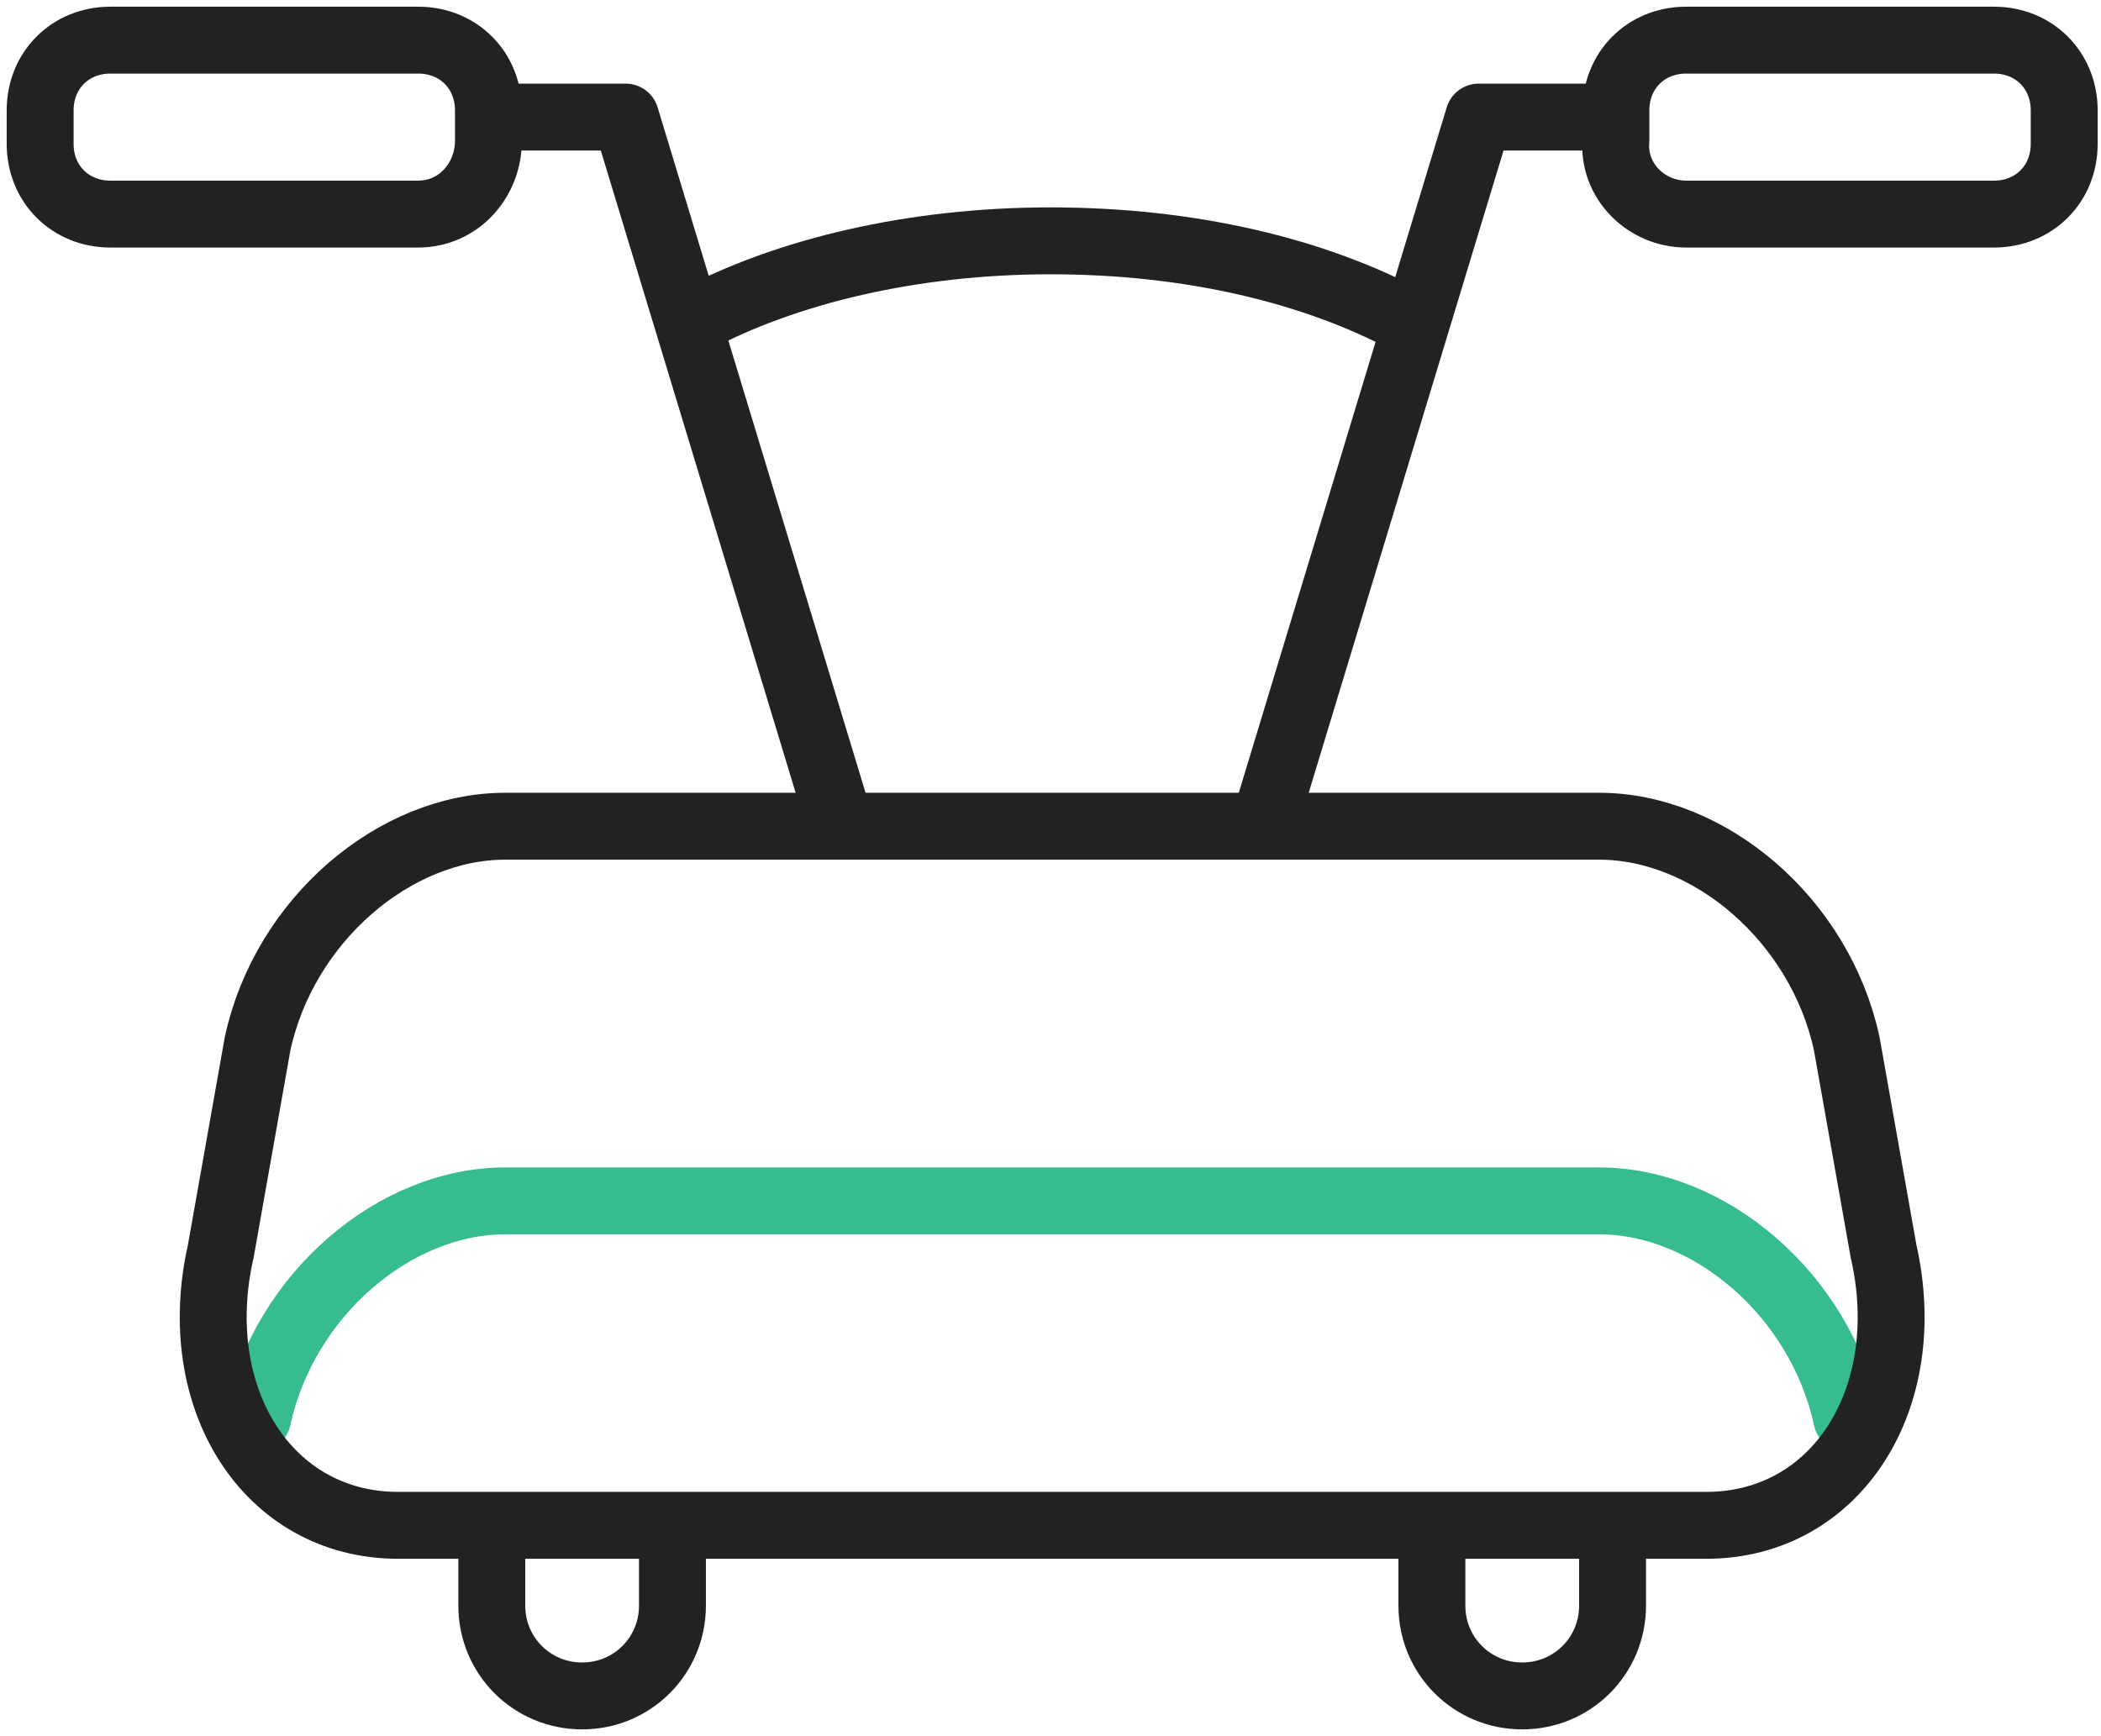
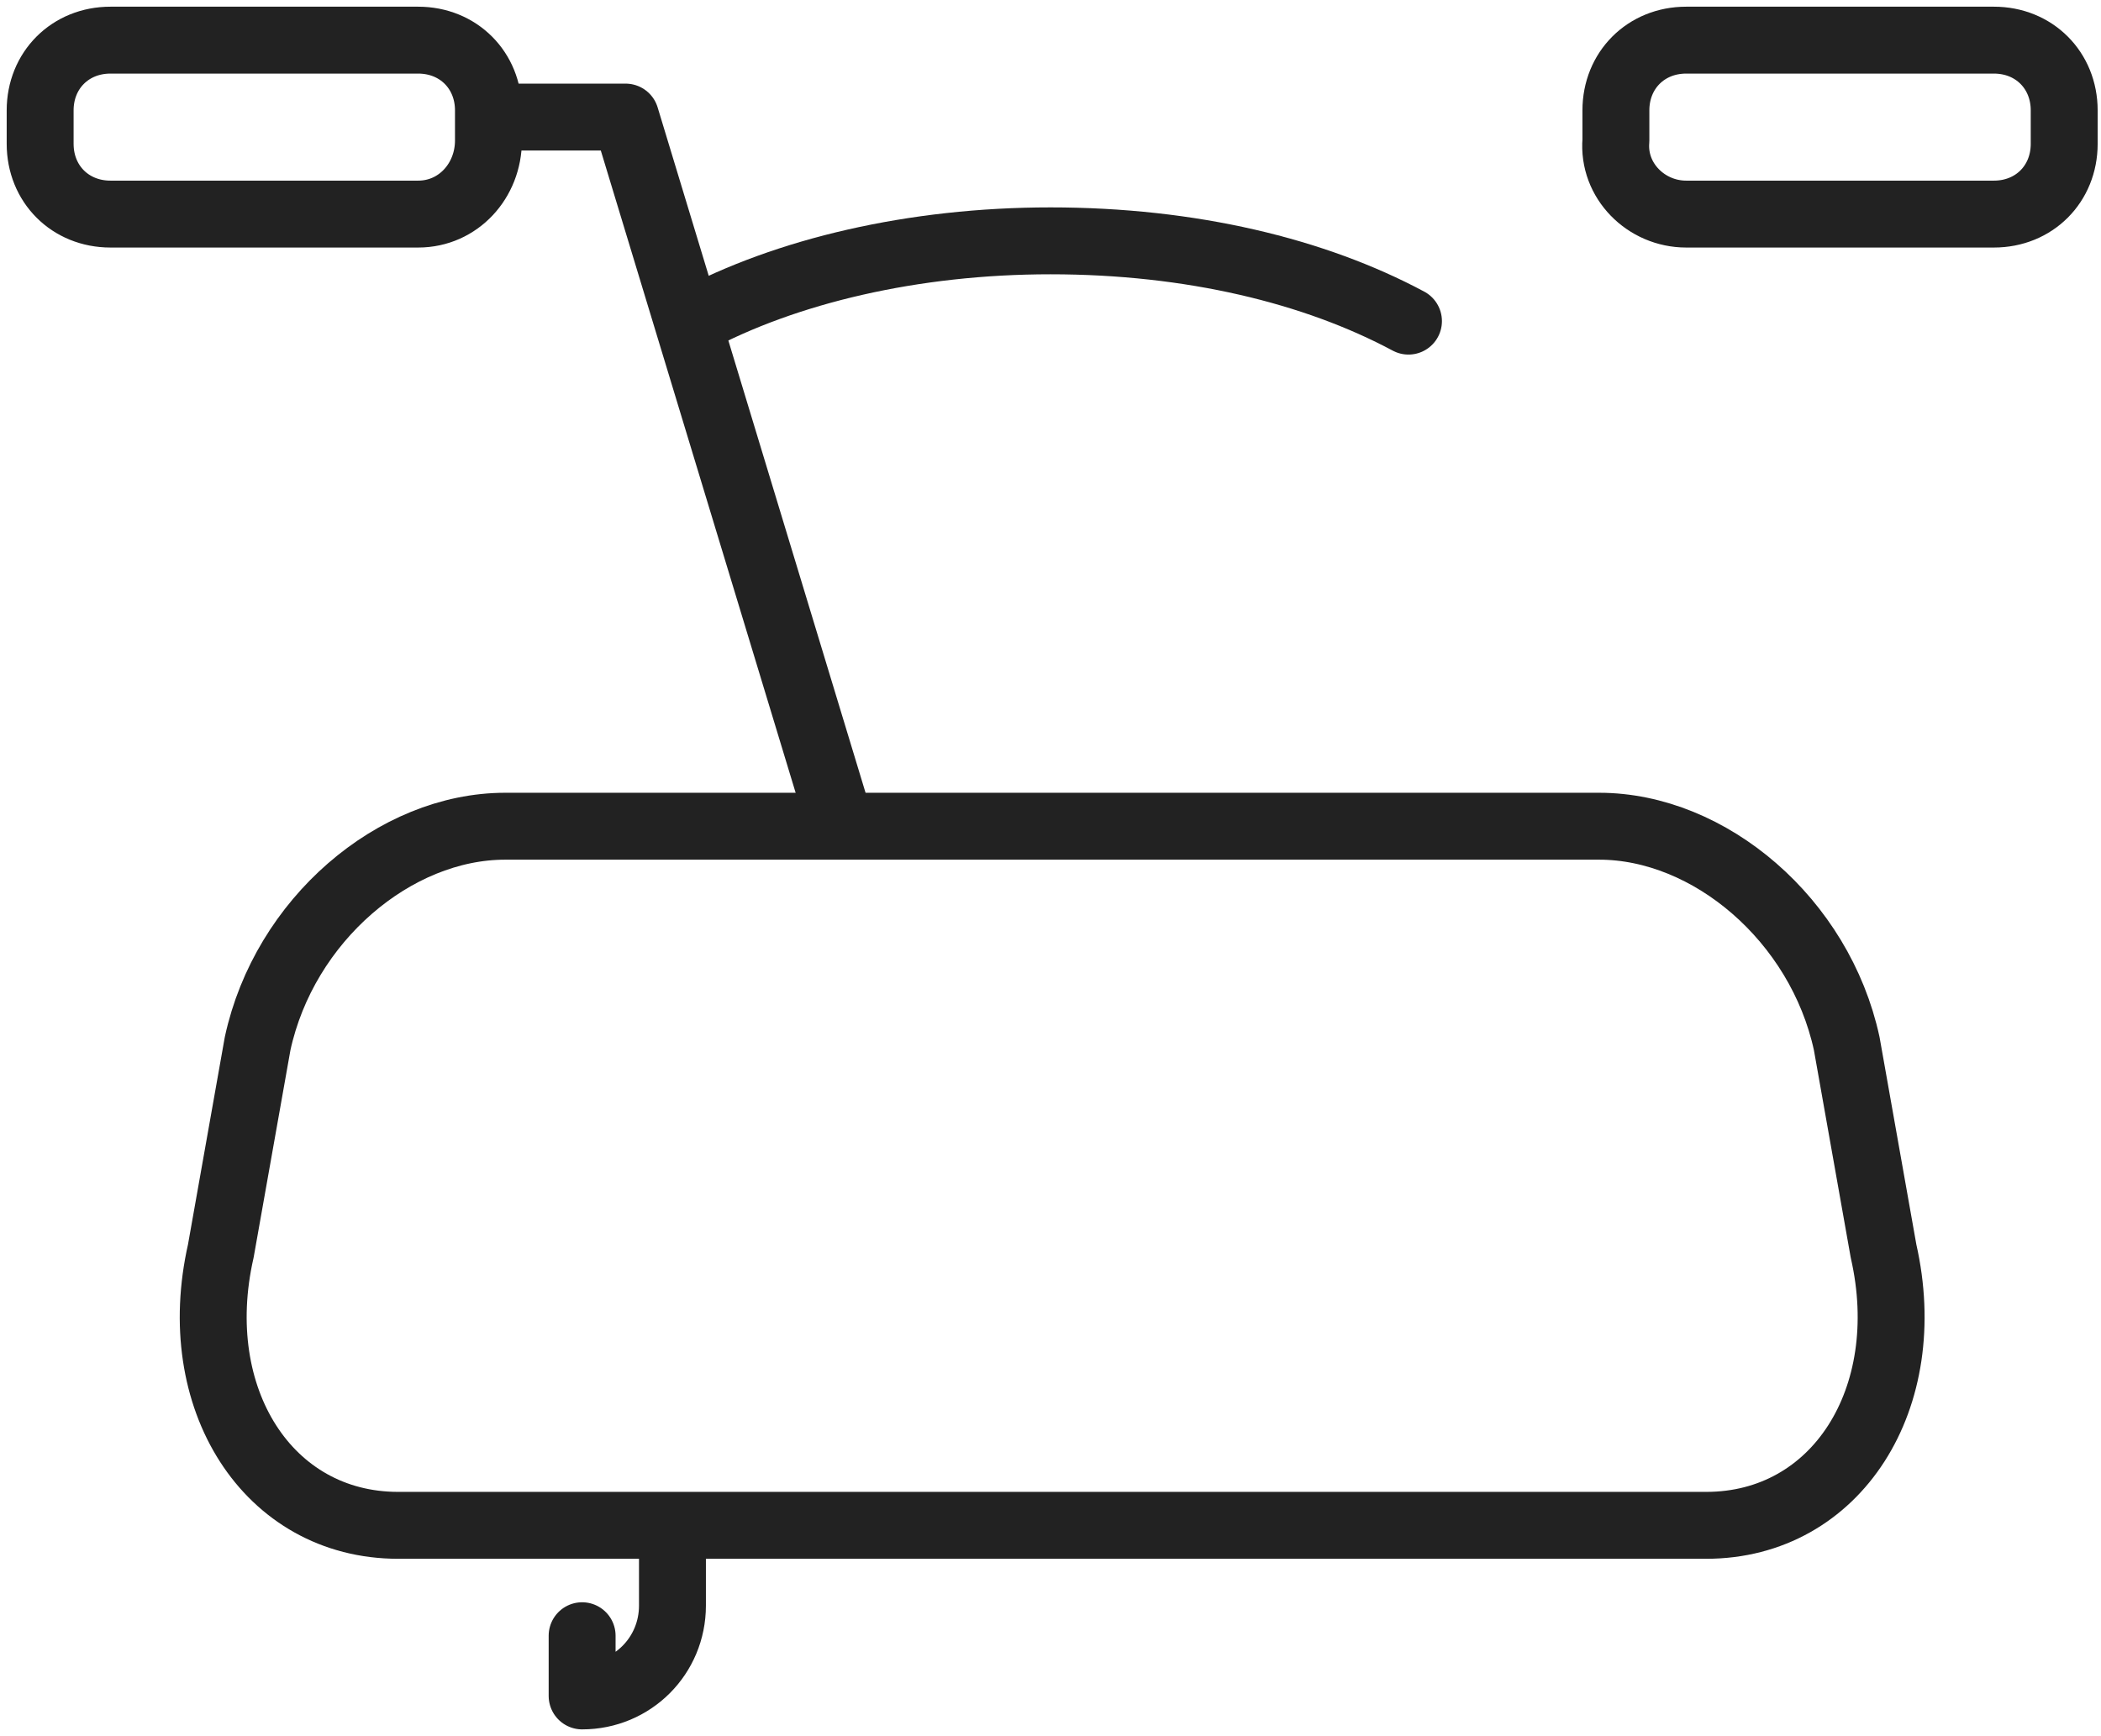
<svg xmlns="http://www.w3.org/2000/svg" version="1.1" id="icon" x="0px" y="0px" viewBox="0 0 62.8 51.9" style="enable-background:new 0 0 62.8 51.9;" xml:space="preserve">
  <style type="text/css">
	.st0{fill:none;stroke:#36BC8E;stroke-width:2;stroke-linecap:round;stroke-linejoin:round;stroke-miterlimit:10;}
	.st1{fill:none;stroke:#222222;stroke-width:2;stroke-linecap:round;stroke-linejoin:round;stroke-miterlimit:10;}
</style>
  <g>
-     <path class="st0" d="M7.7,42.4c0.8-3.7,4.1-6.5,7.4-6.5h32.7c3.3,0,6.6,2.8,7.4,6.5" />
    <path class="st1" d="M51,45.6H11.9c-3.9,0-6.3-3.8-5.3-8.2l1.1-6.2c0.8-3.7,4.1-6.5,7.4-6.5h32.7c3.3,0,6.6,2.8,7.4,6.5l1.1,6.2   C57.3,41.8,54.9,45.6,51,45.6z" />
    <g>
      <path class="st1" d="M20.7,9.6c2.8-1.5,6.6-2.4,10.7-2.4c4.2,0,7.9,0.9,10.7,2.4" />
      <g>
        <polyline class="st1" points="15.1,3.5 18.7,3.5 25.1,24.6    " />
        <path class="st1" d="M12.5,6.4H3.3c-1.2,0-2.1-0.9-2.1-2.1V3.3c0-1.2,0.9-2.1,2.1-2.1h9.2c1.2,0,2.1,0.9,2.1,2.1v0.9     C14.6,5.4,13.7,6.4,12.5,6.4z" />
      </g>
      <g>
-         <polyline class="st1" points="47.7,3.5 44.2,3.5 37.8,24.6    " />
        <path class="st1" d="M50.4,6.4h9.2c1.2,0,2.1-0.9,2.1-2.1V3.3c0-1.2-0.9-2.1-2.1-2.1l-9.2,0c-1.2,0-2.1,0.9-2.1,2.1v0.9     C48.2,5.4,49.2,6.4,50.4,6.4z" />
      </g>
    </g>
    <g>
-       <path class="st1" d="M20.1,46.2V48c0,1.5-1.2,2.7-2.7,2.7h0c-1.5,0-2.7-1.2-2.7-2.7v-1.8" />
-       <path class="st1" d="M48.2,46.2V48c0,1.5-1.2,2.7-2.7,2.7h0c-1.5,0-2.7-1.2-2.7-2.7v-1.8" />
+       <path class="st1" d="M20.1,46.2V48c0,1.5-1.2,2.7-2.7,2.7h0v-1.8" />
    </g>
  </g>
</svg>